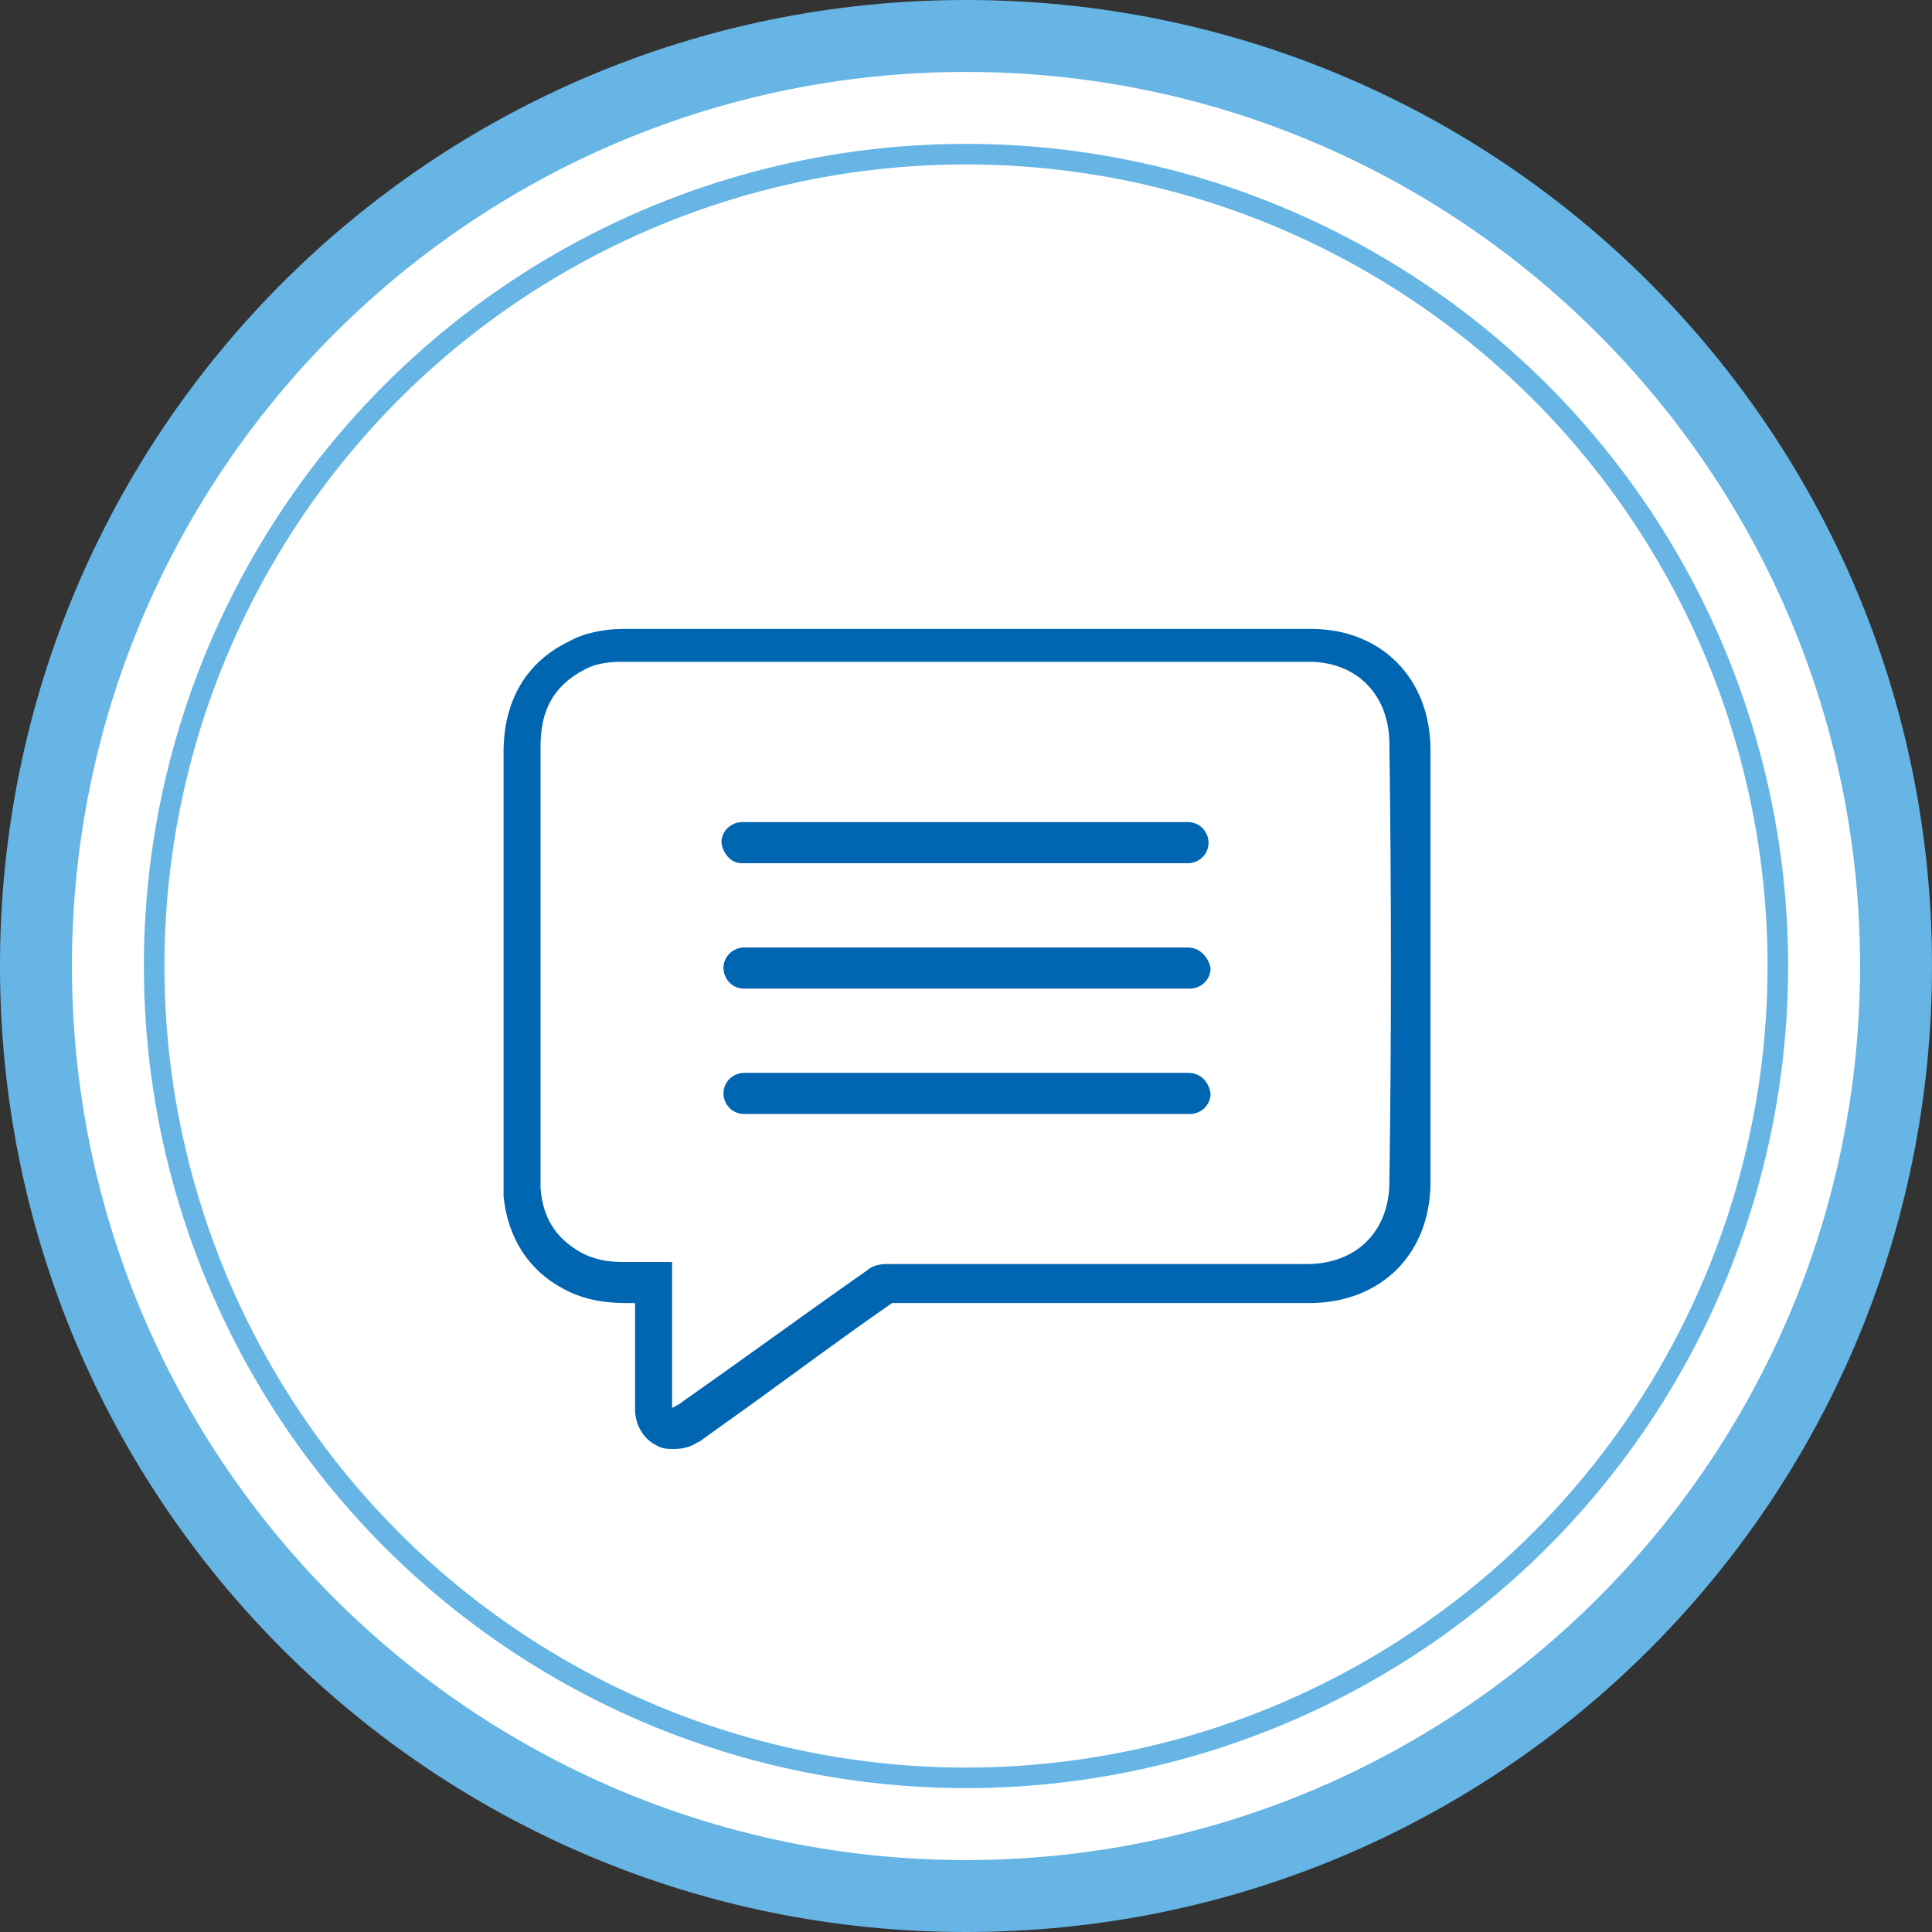
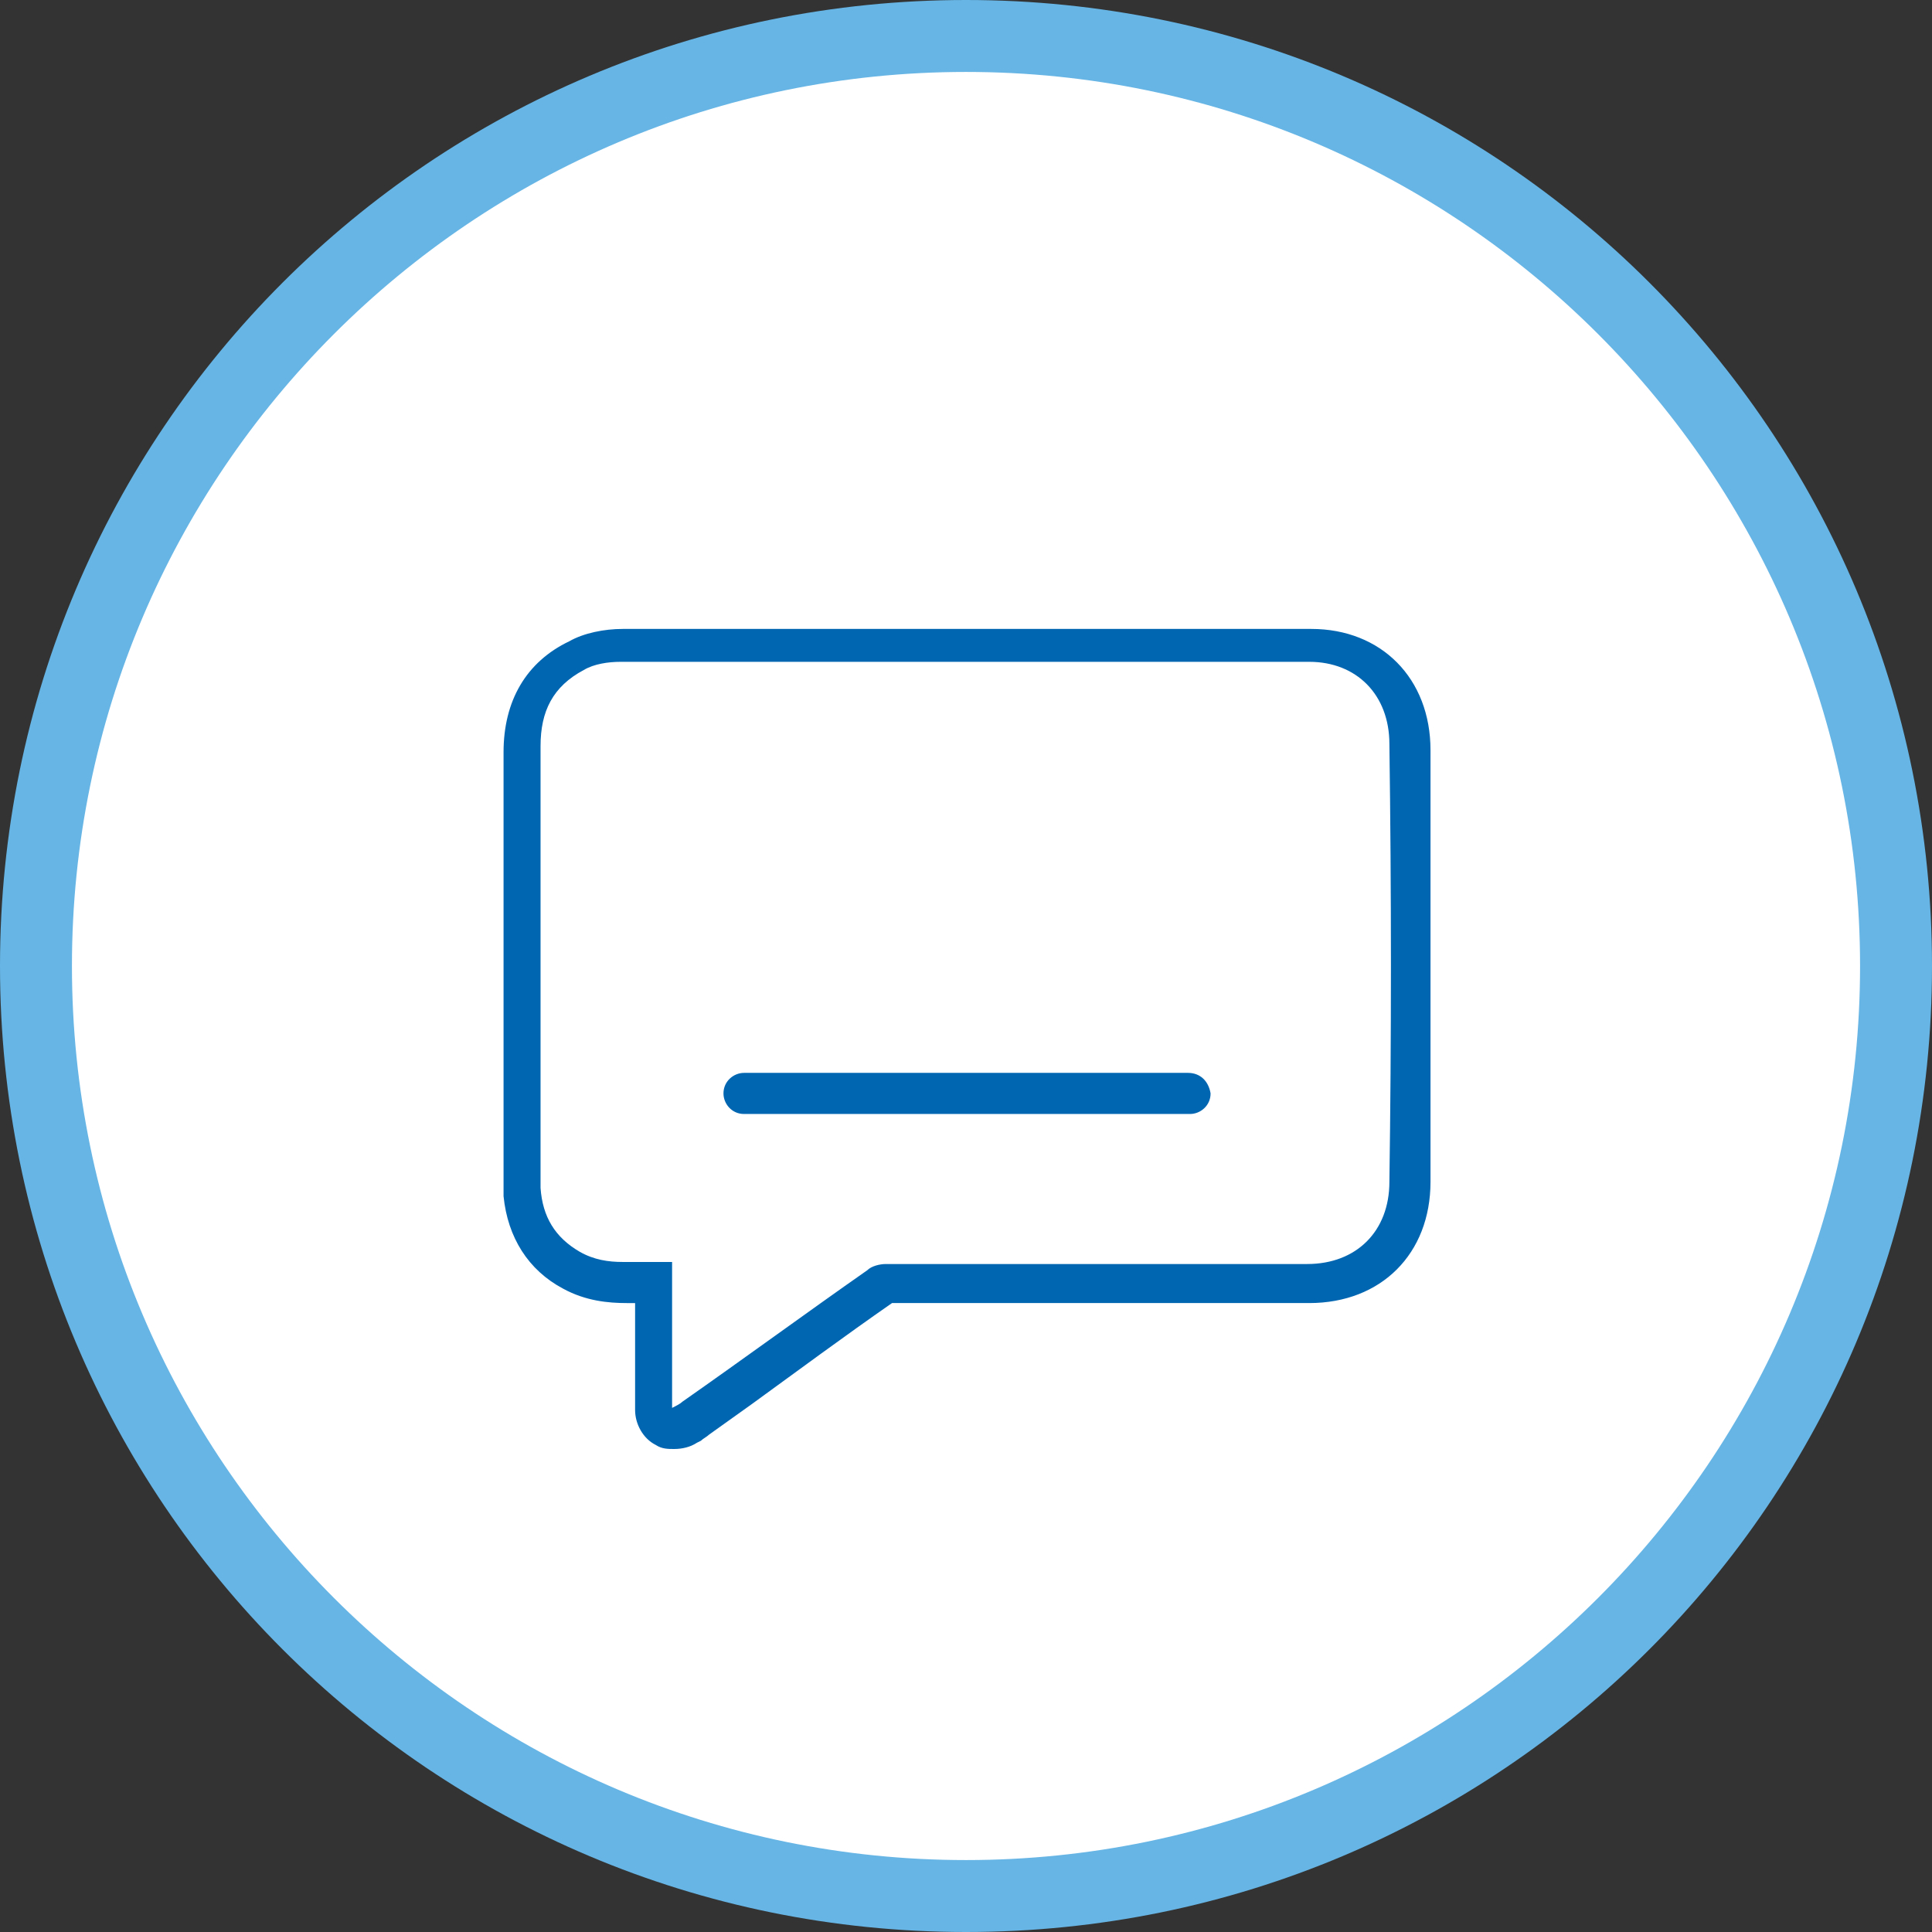
<svg xmlns="http://www.w3.org/2000/svg" version="1.1" id="Ebene_1" x="0px" y="0px" viewBox="0 0 94 94" style="enable-background:new 0 0 94 94;" xml:space="preserve">
  <rect x="0" y="0" width="94" height="94" fill="#333333" stroke="none" />
  <style type="text/css">
	.st0{fill:#66B5E5;}
	.st1{fill:#FFFFFF;}
	.st2{fill:none;stroke:#66B5E5;}
	.st3{fill:#0066B2;}
</style>
  <g>
    <path class="st0" d="M47,94c26,0,47-21,47-47S73,0,47,0S0,21,0,47S21,94,47,94" />
    <path class="st1" d="M47,90.5C71,90.5,90.5,71,90.5,47S71,3.5,47,3.5S3.5,23,3.5,47S23,90.5,47,90.5" />
-     <circle class="st2" cx="47" cy="47" r="39.5" />
    <g>
-       <path class="st3" d="M36.1,42h21.7c0.5,0,1-0.4,1-1c0-0.5-0.4-1-1-1H36.1c-0.5,0-1,0.4-1,1C35.2,41.6,35.6,42,36.1,42z" />
      <path class="st3" d="M57.8,52.2H36.2c-0.5,0-1,0.4-1,1c0,0.5,0.4,1,1,1h21.7c0.5,0,1-0.4,1-1C58.8,52.6,58.4,52.2,57.8,52.2z" />
-       <path class="st3" d="M57.8,46.1H36.2c-0.5,0-1,0.4-1,1c0,0.5,0.4,1,1,1h21.7c0.5,0,1-0.4,1-1C58.8,46.6,58.4,46.1,57.8,46.1z" />
      <path class="st3" d="M69.6,36.5c0-3.5-2.4-5.9-5.8-5.9c-4.6,0-9.1,0-13.7,0c-6.6,0-13.2,0-19.8,0c-0.9,0-1.9,0.2-2.6,0.6    c-2.1,1-3.2,2.9-3.2,5.4c0,4.6,0,9.2,0,13.7v7.2c0,0.2,0,0.5,0,0.7c0.2,2,1.2,3.6,2.9,4.5c1.1,0.6,2.2,0.7,3.1,0.7l0.2,0    c0.1,0,0.1,0,0.2,0v5.2c0,0.7,0.4,1.4,1,1.7c0.3,0.2,0.6,0.2,0.9,0.2c0.4,0,0.8-0.1,1.1-0.3l0.2-0.1c0.1-0.1,0.3-0.2,0.4-0.3    l2.1-1.5c2.2-1.6,4.5-3.3,6.8-4.9c4.5,0,8.9,0,13.4,0c2.3,0,4.6,0,6.9,0c3.5,0,5.9-2.4,5.9-5.9C69.6,50.3,69.6,43.3,69.6,36.5z     M67.6,57.5c0,2.4-1.6,4-4,4c-6.8,0-13.6,0-20.5,0c-0.3,0-0.7,0.1-0.9,0.3c-3,2.1-6,4.3-9,6.4c-0.1,0.1-0.3,0.2-0.5,0.3v-7.1    c-0.5,0-0.9,0-1.4,0c-0.3,0-0.6,0-0.8,0c-0.1,0-0.1,0-0.2,0c-0.7,0-1.4-0.1-2.1-0.5c-1.2-0.7-1.8-1.7-1.9-3.1c0-0.2,0-0.4,0-0.6    c0-7,0-13.9,0-20.9c0-1.7,0.6-2.9,2.1-3.7c0.5-0.3,1.2-0.4,1.8-0.4c6.6,0,13.2,0,19.8,0c4.6,0,9.1,0,13.7,0c2.3,0,3.9,1.6,3.9,4    C67.7,43.5,67.7,50.5,67.6,57.5z" />
    </g>
  </g>
</svg>